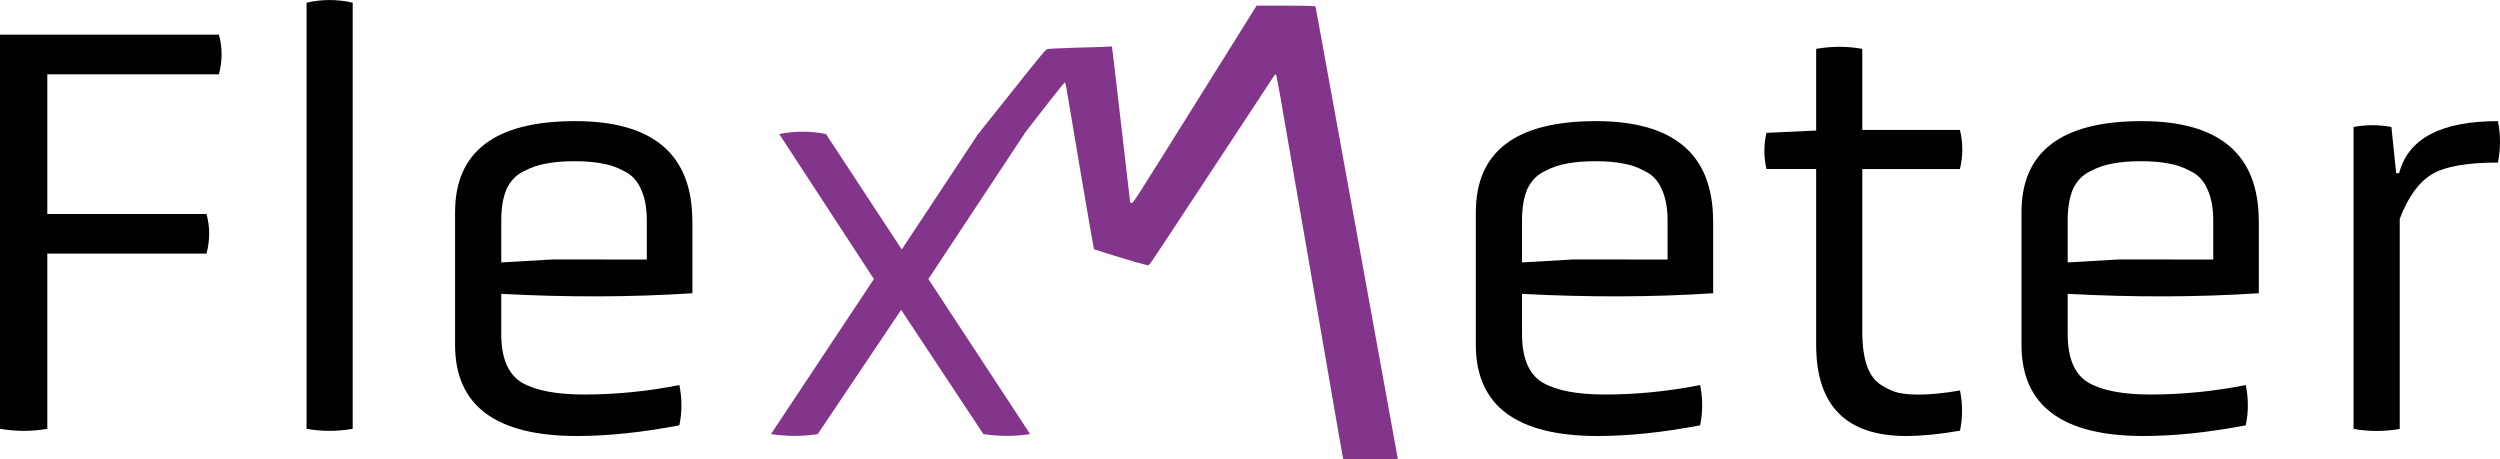
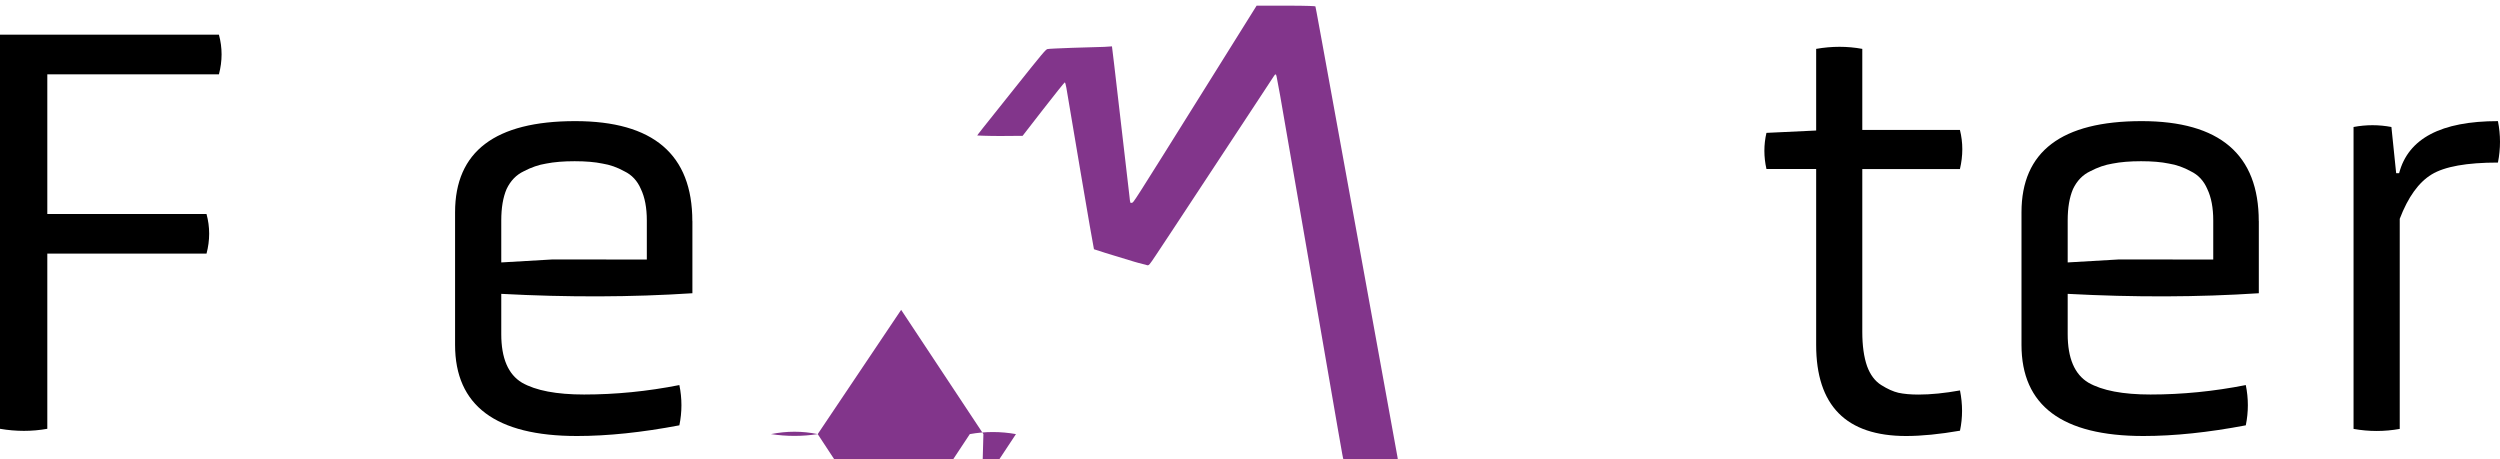
<svg xmlns="http://www.w3.org/2000/svg" xmlns:ns1="http://www.inkscape.org/namespaces/inkscape" xmlns:ns2="http://sodipodi.sourceforge.net/DTD/sodipodi-0.dtd" width="44.707mm" height="8.217mm" viewBox="0 0 44.707 8.217" version="1.1" id="svg8" ns1:version="1.0.2-2 (e86c870879, 2021-01-15)" ns2:docname="flex_logo_vektor_complete.svg">
  <defs id="defs2" />
  <g ns1:label="Layer 1" ns1:groupmode="layer" id="layer1" transform="translate(-49.603,-128.713)">
    <g aria-label="Fle" id="text16" style="font-style:normal;font-weight:normal;font-size:10.583px;line-height:1.25;font-family:sans-serif;fill:#000000;fill-opacity:1;stroke:none;stroke-width:0.265">
      <path d="m 53.296,133.248 h -2.847 v 3.133 q -0.413,0.074 -0.847,0 v -7.048 h 3.916 q 0.095,0.349 0,0.709 h -3.069 v 2.498 h 2.847 q 0.095,0.349 0,0.709 z" style="font-style:normal;font-variant:normal;font-weight:normal;font-stretch:normal;font-family:obvia;-inkscape-font-specification:obvia;stroke-width:0.265" id="path1408" />
-       <path d="m 55.085,136.381 v -7.62 q 0.413,-0.095 0.825,0 v 7.62 q -0.413,0.074 -0.825,0 z" style="font-style:normal;font-variant:normal;font-weight:normal;font-stretch:normal;font-family:obvia;-inkscape-font-specification:obvia;stroke-width:0.265" id="path1410" />
      <path d="m 61.985,132.666 v 1.291 q -1.63,0.106 -3.418,0.011 v 0.72 q 0,0.646 0.37,0.868 0.37,0.212 1.111,0.212 0.847,0 1.704,-0.169 0.074,0.36 0,0.72 -1.005,0.191 -1.831,0.191 -2.18,0 -2.18,-1.63 v -2.371 q 0,-1.63 2.148,-1.63 2.095,0 2.095,1.789 z m -0.815,0.688 v -0.699 q 0,-0.339 -0.106,-0.561 -0.095,-0.222 -0.296,-0.318 -0.19,-0.106 -0.392,-0.138 -0.201,-0.042 -0.497,-0.042 -0.296,0 -0.508,0.042 -0.201,0.032 -0.402,0.138 -0.201,0.095 -0.307,0.318 -0.095,0.222 -0.095,0.561 v 0.751 l 0.91,-0.053 z" style="font-style:normal;font-variant:normal;font-weight:normal;font-stretch:normal;font-family:obvia;-inkscape-font-specification:obvia;stroke-width:0.265" id="path1412" />
    </g>
    <g aria-label="eter" id="text24" style="font-style:normal;font-weight:normal;font-size:10.583px;line-height:1.25;font-family:sans-serif;fill:#000000;fill-opacity:1;stroke:none;stroke-width:0.265">
-       <path d="m 80.239,132.666 v 1.291 q -1.63,0.106 -3.418,0.011 v 0.72 q 0,0.646 0.37,0.868 0.37,0.212 1.111,0.212 0.847,0 1.704,-0.169 0.074,0.36 0,0.72 -1.005,0.191 -1.831,0.191 -2.18,0 -2.18,-1.63 v -2.371 q 0,-1.63 2.148,-1.63 2.095,0 2.095,1.789 z m -0.815,0.688 v -0.699 q 0,-0.339 -0.106,-0.561 -0.095,-0.222 -0.296,-0.318 -0.19,-0.106 -0.392,-0.138 -0.201,-0.042 -0.497,-0.042 -0.296,0 -0.508,0.042 -0.201,0.032 -0.402,0.138 -0.201,0.095 -0.307,0.318 -0.095,0.222 -0.095,0.561 v 0.751 l 0.91,-0.053 z" style="font-style:normal;font-variant:normal;font-weight:normal;font-stretch:normal;font-family:obvia;-inkscape-font-specification:obvia;stroke-width:0.265" id="path1415" />
      <path d="m 82.081,134.878 v -3.143 h -0.889 q -0.074,-0.328 0,-0.646 l 0.889,-0.042 v -1.46 q 0.423,-0.074 0.825,0 v 1.45 h 1.746 q 0.085,0.339 0,0.699 h -1.746 v 2.91 q 0,0.37 0.085,0.614 0.085,0.233 0.254,0.339 0.169,0.106 0.307,0.138 0.148,0.032 0.36,0.032 0.328,0 0.741,-0.074 0.074,0.37 0,0.72 -0.55,0.095 -0.963,0.095 -1.609,0 -1.609,-1.63 z" style="font-style:normal;font-variant:normal;font-weight:normal;font-stretch:normal;font-family:obvia;-inkscape-font-specification:obvia;stroke-width:0.265" id="path1417" />
      <path d="m 89.997,132.666 v 1.291 q -1.63,0.106 -3.418,0.011 v 0.72 q 0,0.646 0.37,0.868 0.37,0.212 1.111,0.212 0.847,0 1.704,-0.169 0.074,0.36 0,0.72 -1.005,0.191 -1.831,0.191 -2.18,0 -2.18,-1.63 v -2.371 q 0,-1.63 2.148,-1.63 2.095,0 2.095,1.789 z m -0.815,0.688 v -0.699 q 0,-0.339 -0.106,-0.561 -0.095,-0.222 -0.296,-0.318 -0.191,-0.106 -0.392,-0.138 -0.201,-0.042 -0.497,-0.042 -0.296,0 -0.508,0.042 -0.201,0.032 -0.402,0.138 -0.201,0.095 -0.307,0.318 -0.095,0.222 -0.095,0.561 v 0.751 l 0.91,-0.053 z" style="font-style:normal;font-variant:normal;font-weight:normal;font-stretch:normal;font-family:obvia;-inkscape-font-specification:obvia;stroke-width:0.265" id="path1419" />
      <path d="m 91.691,136.381 v -5.397 q 0.339,-0.064 0.677,0 l 0.085,0.826 h 0.053 q 0.243,-0.931 1.767,-0.931 0.074,0.37 0,0.741 -0.836,0 -1.185,0.212 -0.349,0.212 -0.571,0.794 v 3.757 q -0.413,0.074 -0.825,0 z" style="font-style:normal;font-variant:normal;font-weight:normal;font-stretch:normal;font-family:obvia;-inkscape-font-specification:obvia;stroke-width:0.265" id="path1421" />
    </g>
    <g aria-label="x" id="text851" style="font-style:normal;font-weight:normal;font-size:10.583px;line-height:1.25;font-family:sans-serif;fill:#670deb;fill-opacity:1;stroke:none;stroke-width:0.265">
-       <path d="m 67.189,136.476 -1.471,-2.222 -1.492,2.222 q -0.413,0.064 -0.836,0 l 1.841,-2.773 -1.693,-2.593 q 0.423,-0.085 0.836,0 l 1.355,2.064 1.365,-2.064 q 0.413,-0.074 0.825,0 l -1.714,2.593 1.82,2.773 q -0.413,0.064 -0.836,0 z" style="font-style:normal;font-variant:normal;font-weight:normal;font-stretch:normal;font-size:10.583px;font-family:obvia;-inkscape-font-specification:obvia;fill:#82358b;fill-opacity:1;stroke-width:0.265" id="path1424" />
+       <path d="m 67.189,136.476 -1.471,-2.222 -1.492,2.222 q -0.413,0.064 -0.836,0 q 0.423,-0.085 0.836,0 l 1.355,2.064 1.365,-2.064 q 0.413,-0.074 0.825,0 l -1.714,2.593 1.82,2.773 q -0.413,0.064 -0.836,0 z" style="font-style:normal;font-variant:normal;font-weight:normal;font-stretch:normal;font-size:10.583px;font-family:obvia;-inkscape-font-specification:obvia;fill:#82358b;fill-opacity:1;stroke-width:0.265" id="path1424" />
    </g>
    <path style="fill:#82358b;fill-opacity:1;stroke-width:0.031" d="" id="path1109" transform="scale(0.265)" />
-     <path style="fill:#82358b;fill-opacity:1;stroke-width:0.031" d="" id="path1111" transform="scale(0.265)" />
    <path style="fill:#82358b;fill-opacity:1;stroke-width:0.031" d="" id="path1115" transform="scale(0.265)" />
-     <path style="fill:#82358b;fill-opacity:1;stroke-width:0.031" d="" id="path1117" transform="scale(0.265)" />
    <path style="fill:#82358b;fill-opacity:1;stroke-width:0.031" d="" id="path1119" transform="scale(0.265)" />
    <path style="fill:#82358b;fill-opacity:1;stroke-width:0.031" d="" id="path1121" transform="scale(0.265)" />
    <path style="fill:#82358b;fill-opacity:1;stroke-width:0.031" d="" id="path1123" transform="scale(0.265)" />
    <path style="fill:#82358b;fill-opacity:1;stroke-width:0.062" d="" id="path1125" transform="scale(0.265)" />
    <path style="fill:#82358b;fill-opacity:1;stroke-width:0.062" d="" id="path1131" transform="scale(0.265)" />
    <path style="fill:#82358b;fill-opacity:1;stroke-width:0.031" d="" id="path1145" transform="scale(0.265)" />
    <path style="fill:#82358b;fill-opacity:1;stroke-width:0.031" d="" id="path1147" transform="scale(0.265)" />
-     <path style="fill:#82358b;fill-opacity:1;stroke-width:0.125" d="" id="path1155" transform="scale(0.265)" />
    <path style="fill:#82358b;fill-opacity:1;stroke-width:0.01" d="m 73.625,136.929 c -0.005,-0.01 -0.056,-0.297 -0.612,-3.52 -0.601,-3.483 -0.58,-3.36 -0.596,-3.363 -0.008,-0.009 -0.024,0.011 -0.034,0.029 -0.01,0.018 -0.153,0.234 -0.316,0.481 -0.254,0.384 -0.79,1.197 -1.493,2.267 -0.098,0.148 -0.232,0.352 -0.3,0.453 -0.12,0.18 -0.123,0.183 -0.156,0.18 -0.018,-0.009 -0.121,-0.029 -0.229,-0.062 -0.415,-0.125 -0.716,-0.218 -0.723,-0.224 -0.004,-0.009 -0.113,-0.632 -0.242,-1.396 -0.129,-0.764 -0.242,-1.434 -0.251,-1.489 -0.01,-0.059 -0.022,-0.099 -0.029,-0.099 -0.006,0 -0.179,0.215 -0.383,0.478 l -0.371,0.478 -0.405,0.003 c -0.223,1.2e-4 -0.405,-0.009 -0.405,-0.009 0,-0.01 0.049,-0.07 0.685,-0.867 0.48,-0.602 0.541,-0.675 0.571,-0.679 0.038,-0.01 0.814,-0.036 1.015,-0.039 l 0.137,-0.009 0.039,0.321 c 0.044,0.369 0.256,2.193 0.273,2.352 0.014,0.135 0.013,0.132 0.046,0.124 0.032,-0.01 -0.02,0.073 1.276,-2 l 0.953,-1.525 h 0.523 c 0.409,0 0.524,0.009 0.528,0.013 0.006,0.016 0.041,0.206 0.815,4.463 0.356,1.955 0.649,3.573 0.653,3.597 l 0.006,0.043 H 74.114 c -0.266,0 -0.487,-0.009 -0.49,-0.01 z" id="path1360" />
  </g>
</svg>